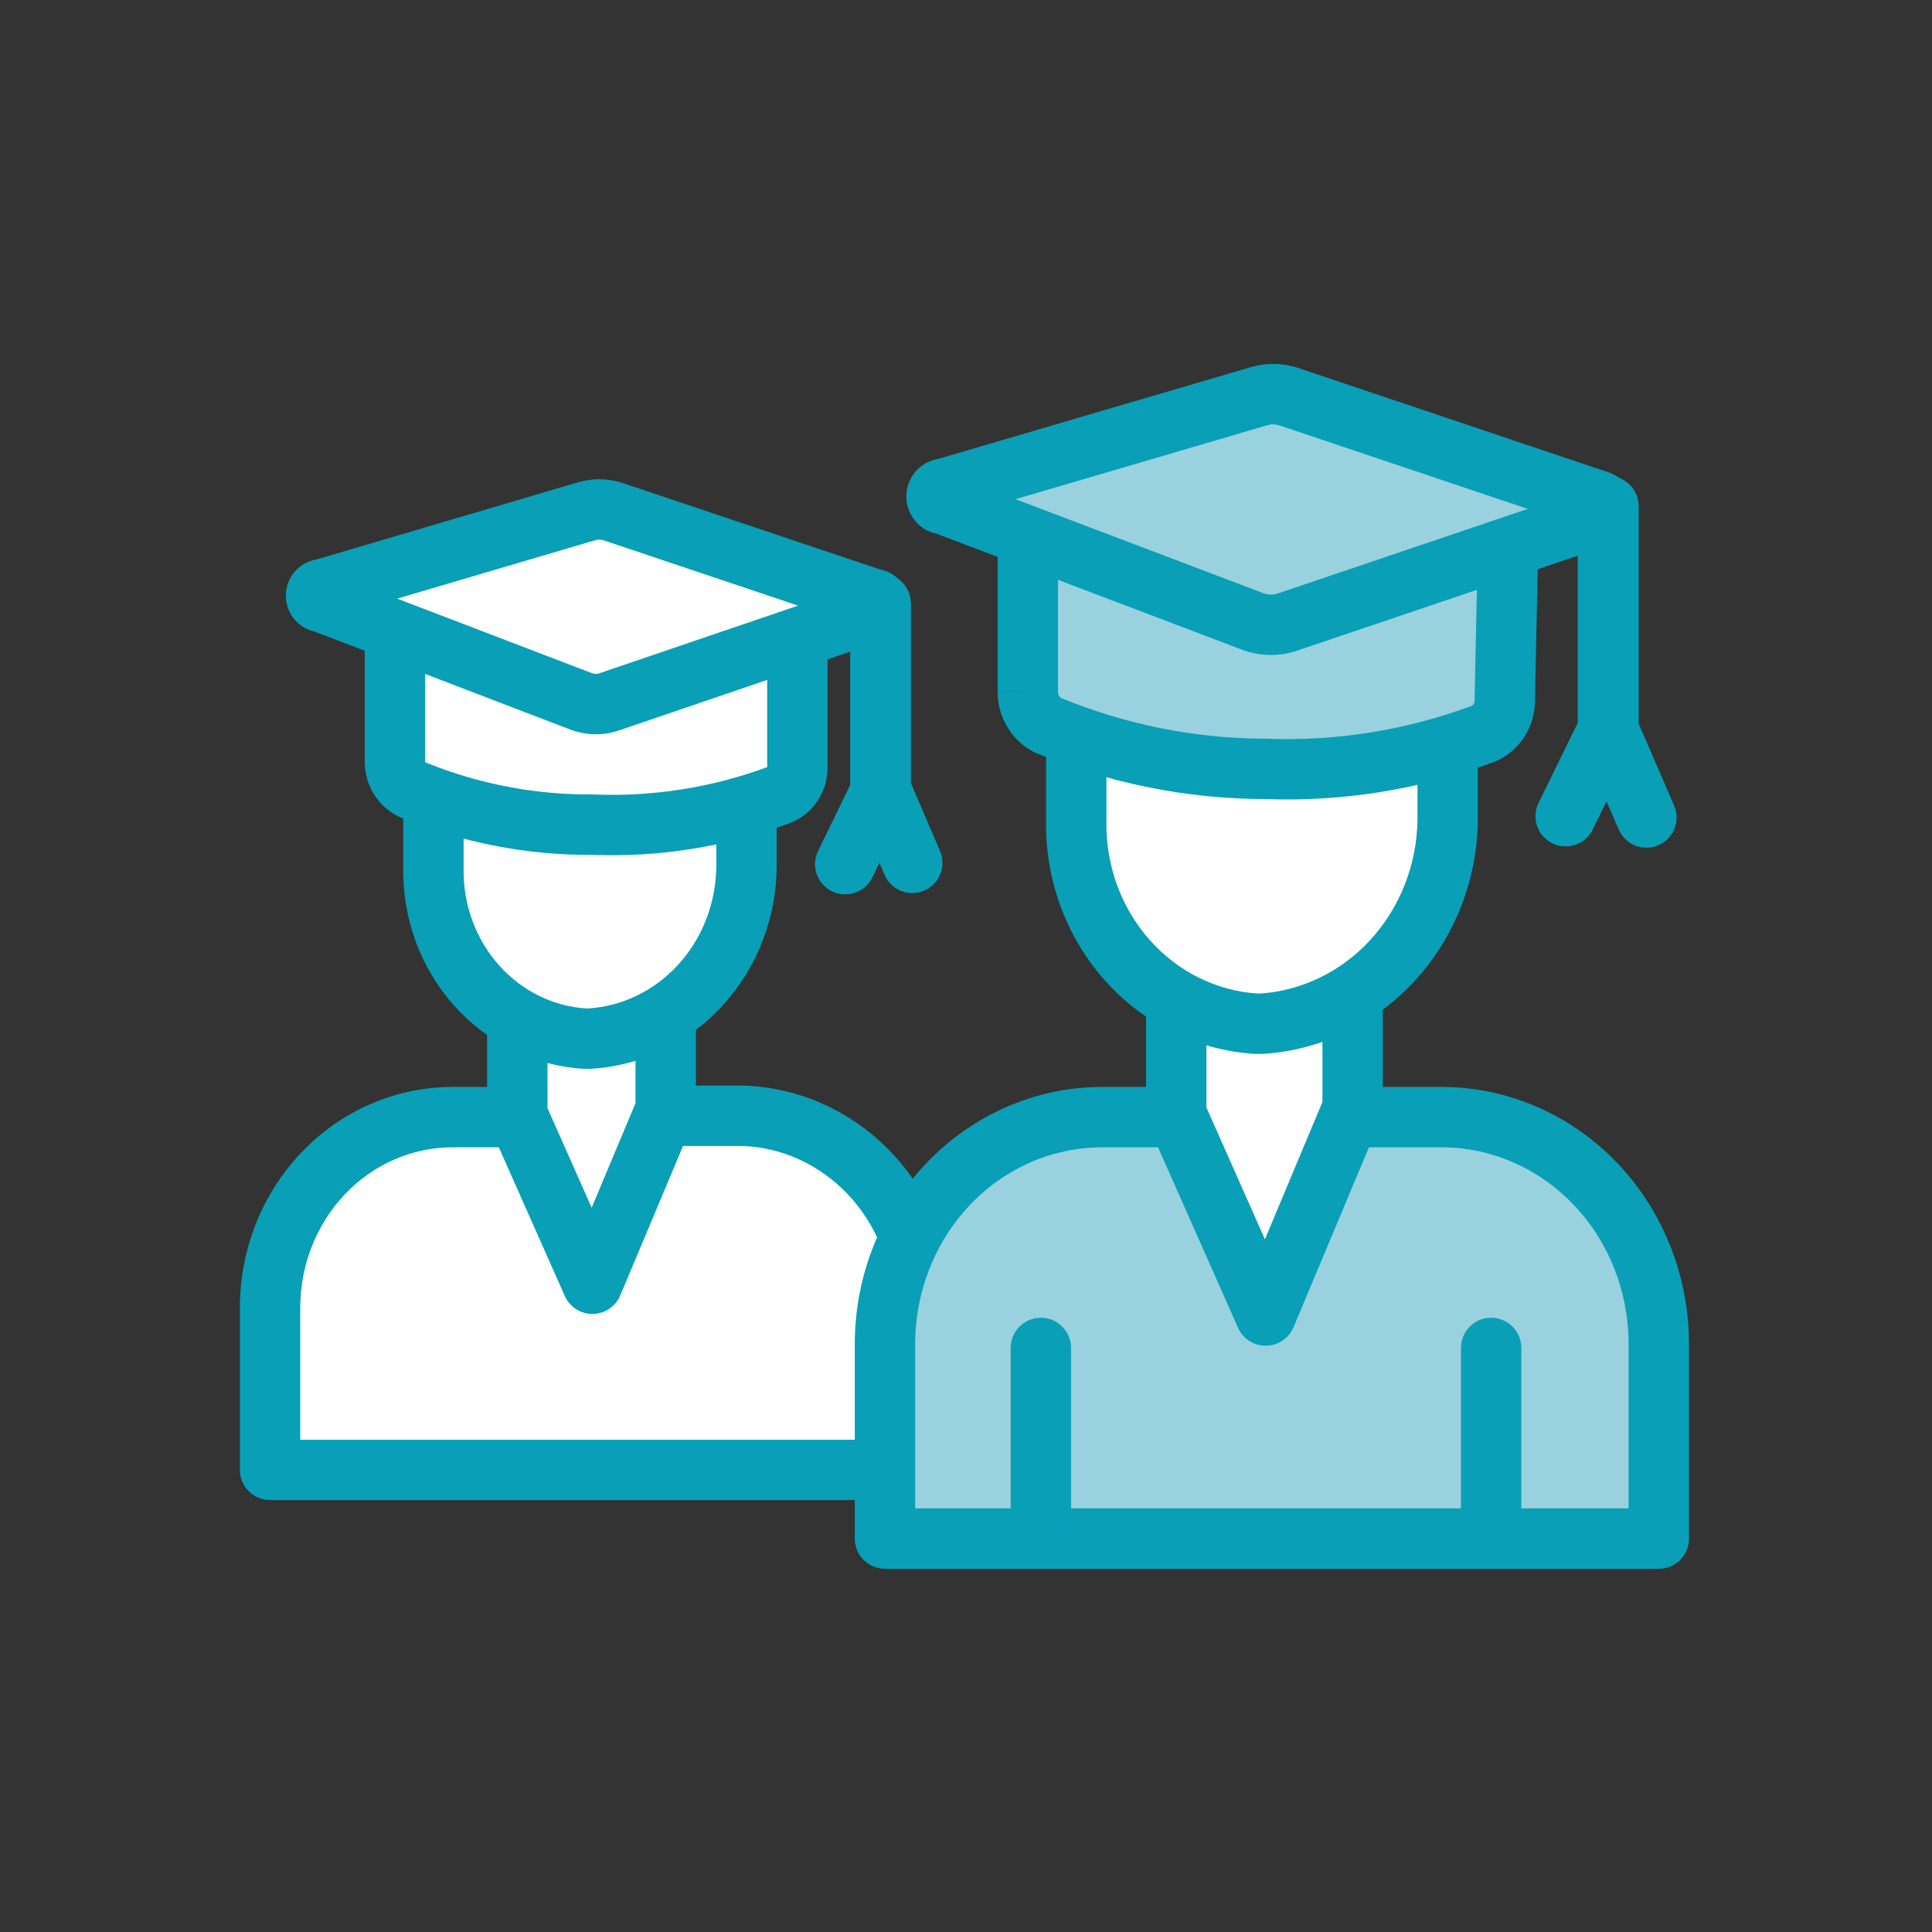
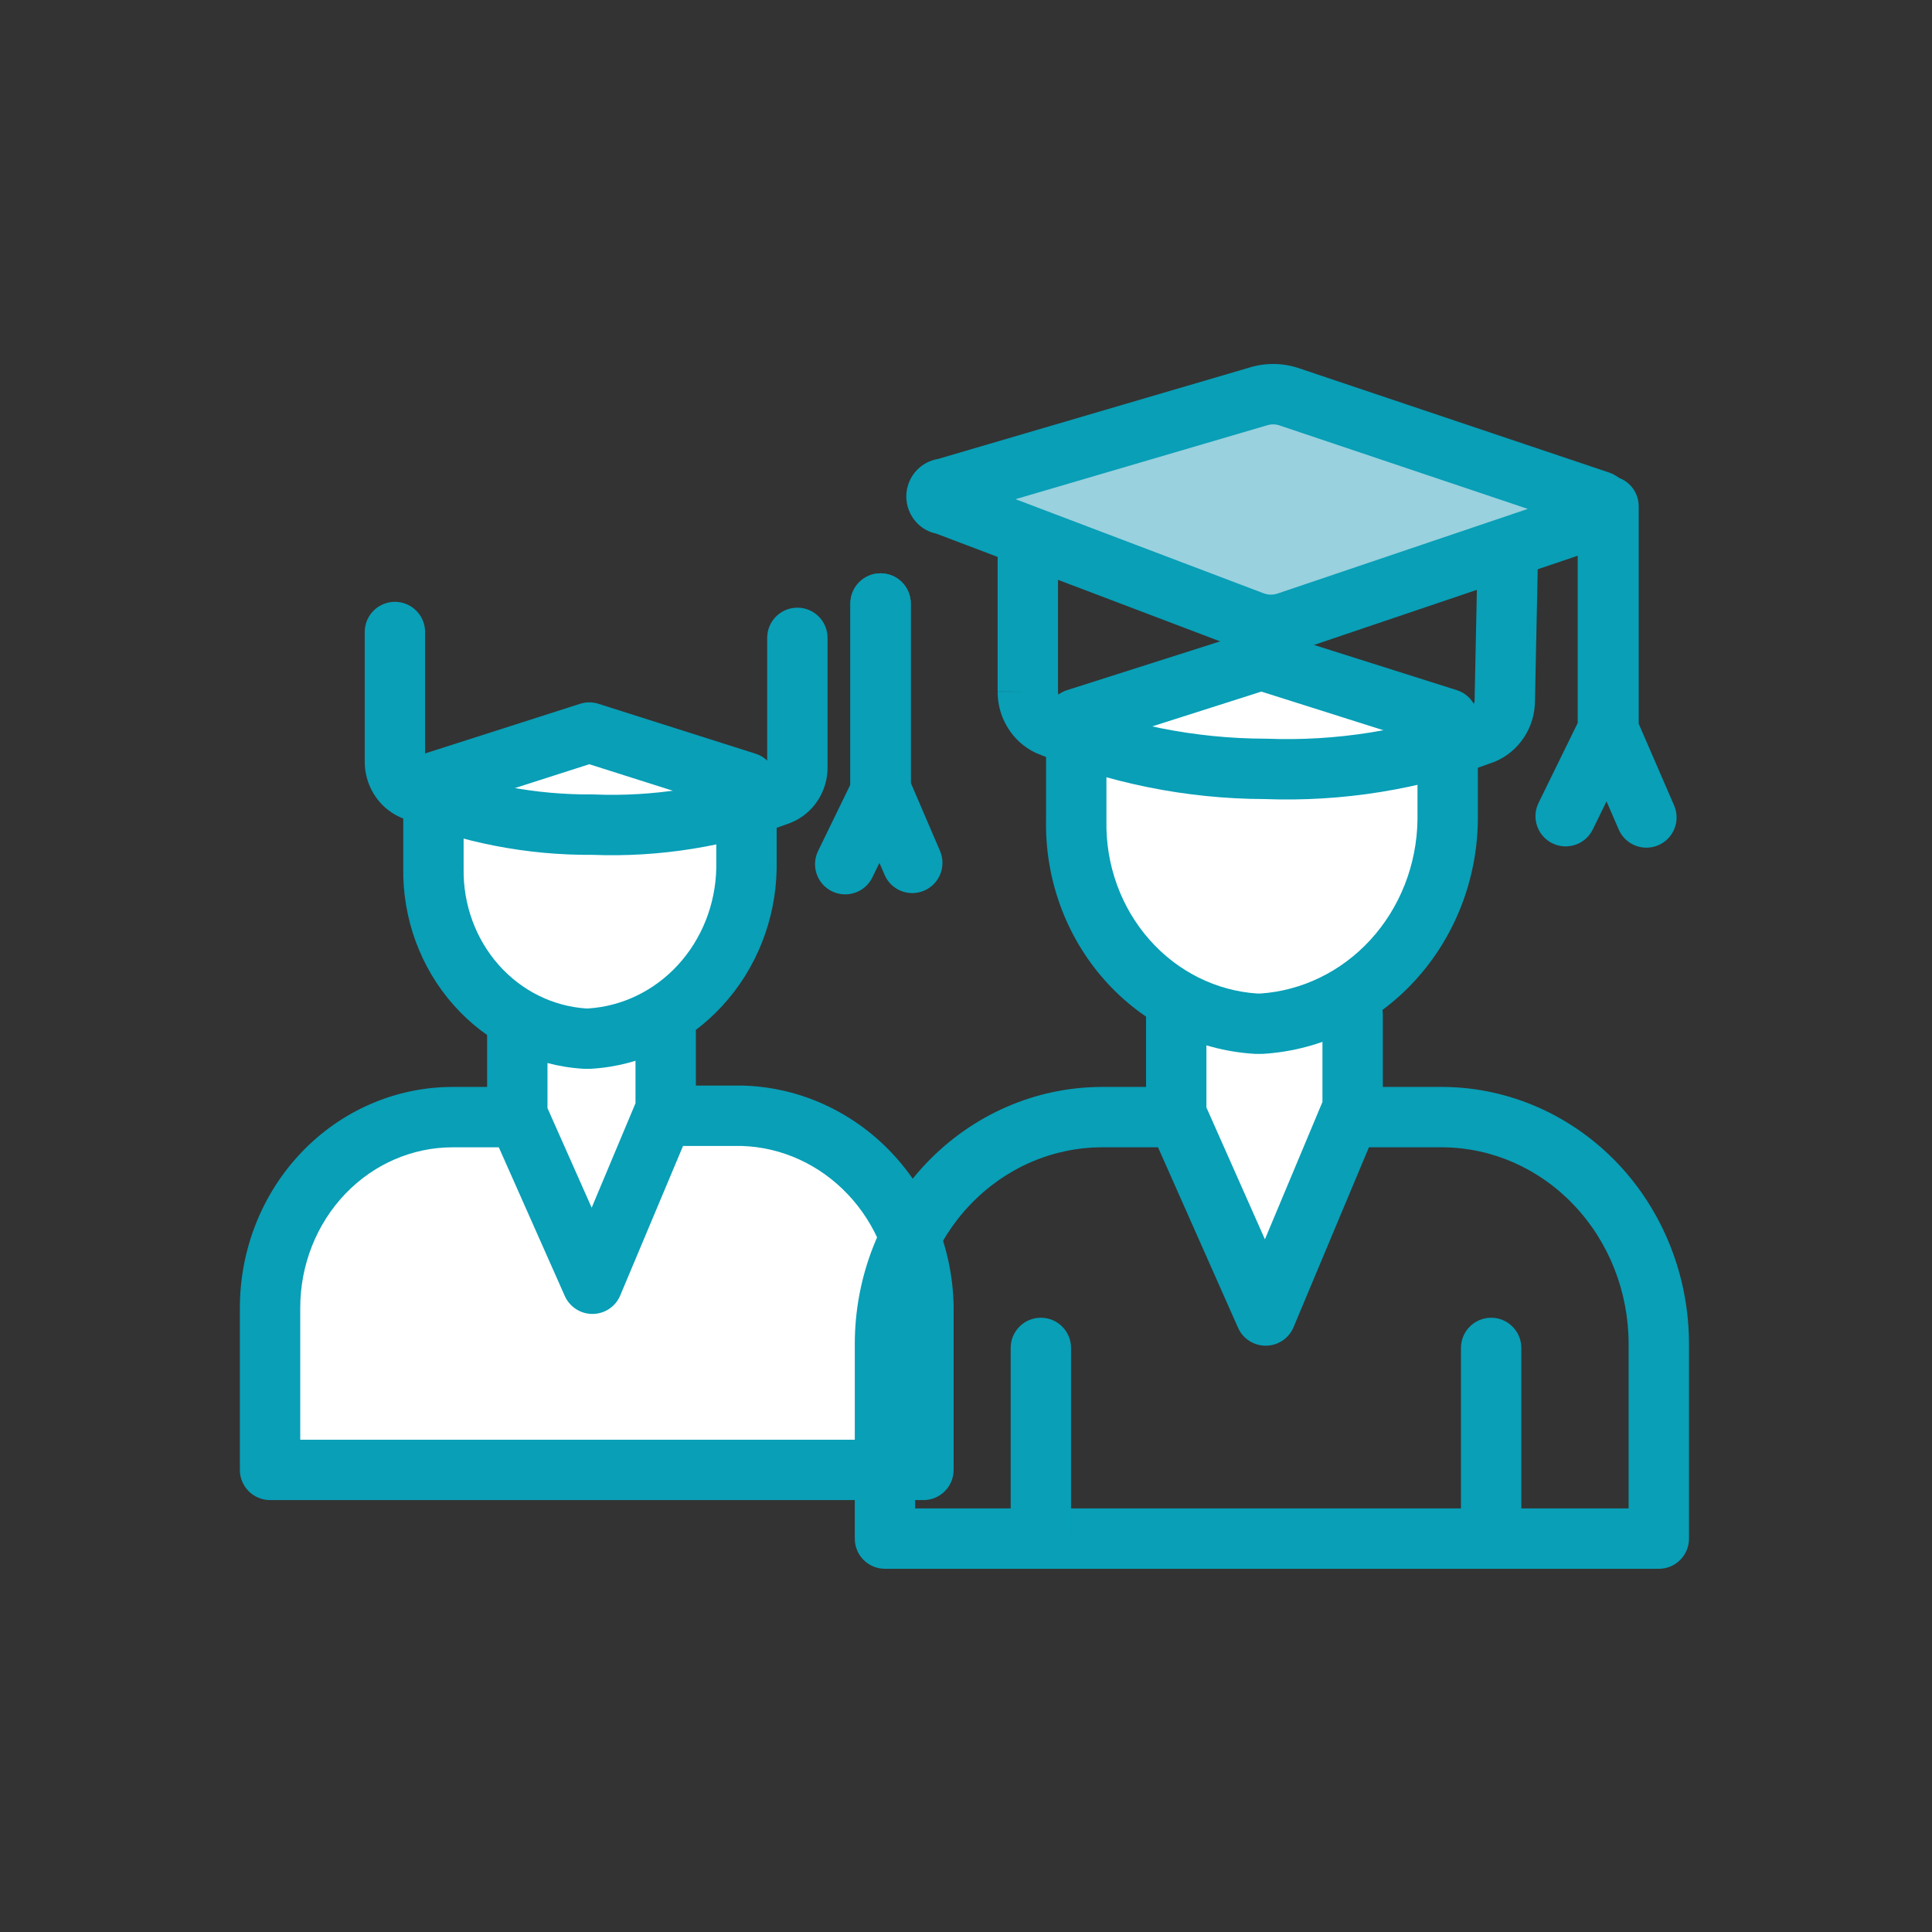
<svg xmlns="http://www.w3.org/2000/svg" width="32" height="32" viewBox="0 0 32 32" fill="none">
  <rect x="0" y="0" width="32" height="32" fill="#333333" stroke="none" />
  <path d="M8.526 18.503H7.498C6.696 18.503 5.926 18.835 5.359 19.428C4.792 20.02 4.473 20.823 4.473 21.661V24.346H15.295V21.639C15.28 20.812 14.96 20.023 14.403 19.435C13.846 18.848 13.094 18.506 12.302 18.481H10.995" fill="white" />
  <path fill-rule="evenodd" clip-rule="evenodd" d="M10.495 18.481C10.495 18.205 10.719 17.981 10.995 17.981H12.302L12.317 17.981C13.244 18.01 14.12 18.41 14.766 19.091C15.411 19.772 15.777 20.681 15.795 21.63L15.795 21.639H15.795V24.346C15.795 24.622 15.572 24.846 15.295 24.846H4.473C4.197 24.846 3.973 24.622 3.973 24.346V21.661C3.973 20.697 4.34 19.769 4.998 19.082C5.657 18.394 6.556 18.003 7.498 18.003H8.526C8.803 18.003 9.026 18.227 9.026 18.503C9.026 18.779 8.803 19.003 8.526 19.003H7.498C6.835 19.003 6.195 19.277 5.72 19.773C5.244 20.27 4.973 20.949 4.973 21.661V23.846H14.795V21.644C14.781 20.941 14.509 20.273 14.04 19.779C13.573 19.287 12.948 19.003 12.294 18.981H10.995C10.719 18.981 10.495 18.757 10.495 18.481Z" fill="#089FB7" />
  <path d="M8.568 17.085V18.46L9.812 21.263L11.026 18.374V17.085" fill="white" />
  <path fill-rule="evenodd" clip-rule="evenodd" d="M8.568 16.585C8.844 16.585 9.068 16.809 9.068 17.085V18.354L9.8 20.003L10.526 18.273V17.085C10.526 16.809 10.75 16.585 11.026 16.585C11.302 16.585 11.526 16.809 11.526 17.085V18.374C11.526 18.44 11.513 18.506 11.487 18.567L10.273 21.457C10.196 21.641 10.017 21.761 9.817 21.763C9.618 21.765 9.436 21.648 9.355 21.466L8.111 18.663C8.082 18.599 8.068 18.53 8.068 18.46V17.085C8.068 16.809 8.291 16.585 8.568 16.585Z" fill="#089FB7" />
  <path d="M7.179 12.96V14.378C7.167 15.096 7.422 15.791 7.889 16.318C8.357 16.844 9.002 17.162 9.689 17.203H9.761C10.456 17.162 11.111 16.849 11.594 16.325C12.077 15.8 12.352 15.105 12.364 14.378V12.96L9.761 12.133L7.179 12.96Z" fill="white" />
  <path fill-rule="evenodd" clip-rule="evenodd" d="M9.608 11.657C9.707 11.625 9.813 11.625 9.912 11.657L12.515 12.484C12.723 12.55 12.864 12.742 12.864 12.96V14.386C12.85 15.233 12.529 16.047 11.961 16.663C11.393 17.28 10.618 17.654 9.79 17.702C9.78 17.703 9.771 17.703 9.761 17.703H9.689C9.679 17.703 9.669 17.703 9.659 17.702C8.836 17.652 8.069 17.273 7.516 16.65C6.964 16.029 6.666 15.213 6.679 14.374V12.96C6.679 12.743 6.819 12.55 7.026 12.484L9.608 11.657ZM9.761 12.658L7.679 13.325V14.386C7.669 14.982 7.88 15.555 8.263 15.986C8.642 16.412 9.159 16.666 9.705 16.703H9.745C10.303 16.667 10.832 16.413 11.226 15.986C11.623 15.555 11.853 14.979 11.864 14.374V13.326L9.761 12.658Z" fill="#089FB7" />
-   <path d="M6.541 10.468V12.617C6.541 12.714 6.568 12.81 6.619 12.892C6.67 12.974 6.743 13.039 6.829 13.078C7.782 13.471 8.798 13.668 9.823 13.658C10.872 13.701 11.92 13.533 12.909 13.164C12.996 13.13 13.072 13.068 13.125 12.987C13.178 12.907 13.207 12.811 13.207 12.713V10.565" fill="white" />
  <path fill-rule="evenodd" clip-rule="evenodd" d="M6.541 9.968C6.817 9.968 7.041 10.192 7.041 10.468V12.617C7.041 12.62 7.042 12.624 7.043 12.626C7.927 12.986 8.869 13.167 9.818 13.158C9.826 13.158 9.834 13.159 9.843 13.159C10.816 13.198 11.788 13.045 12.707 12.706V10.565C12.707 10.289 12.931 10.065 13.207 10.065C13.483 10.065 13.707 10.289 13.707 10.565V12.713C13.707 12.908 13.65 13.1 13.542 13.263C13.434 13.427 13.278 13.556 13.093 13.629L13.083 13.633C12.036 14.023 10.927 14.202 9.815 14.159C8.727 14.167 7.649 13.957 6.639 13.541C6.632 13.538 6.626 13.535 6.619 13.532C6.443 13.451 6.296 13.319 6.195 13.157C6.094 12.994 6.041 12.807 6.041 12.617C6.041 12.617 6.041 12.617 6.041 12.617V10.468C6.041 10.192 6.265 9.968 6.541 9.968Z" fill="#089FB7" />
-   <path d="M5.337 9.974C5.31 9.974 5.284 9.963 5.265 9.943C5.245 9.923 5.234 9.895 5.234 9.867C5.234 9.838 5.245 9.811 5.265 9.791C5.284 9.771 5.31 9.759 5.337 9.759L9.709 8.47C9.85 8.427 10 8.427 10.141 8.47L14.462 9.921C14.489 9.921 14.515 9.932 14.535 9.952C14.554 9.972 14.565 9.999 14.565 10.028C14.565 10.056 14.554 10.084 14.535 10.104C14.515 10.124 14.489 10.135 14.462 10.135L10.111 11.618C9.954 11.677 9.783 11.677 9.627 11.618L5.337 9.974Z" fill="white" />
-   <path fill-rule="evenodd" clip-rule="evenodd" d="M9.991 8.947C9.946 8.935 9.9 8.935 9.855 8.949L9.851 8.95L9.851 8.95L6.579 9.915L9.804 11.15C9.804 11.15 9.804 11.15 9.805 11.15C9.847 11.166 9.892 11.166 9.934 11.15L9.949 11.144L13.219 10.031L9.991 8.947ZM14.577 9.432L10.3 7.996L10.301 7.996L10.287 7.992C10.052 7.92 9.801 7.92 9.566 7.991L5.236 9.268C5.108 9.29 4.992 9.353 4.903 9.445C4.793 9.56 4.734 9.713 4.734 9.867C4.734 10.021 4.793 10.173 4.903 10.289C4.985 10.374 5.091 10.434 5.208 10.46L9.448 12.085L9.448 12.085L9.45 12.085C9.717 12.186 10.011 12.188 10.279 12.089L14.578 10.624C14.7 10.6 14.811 10.538 14.896 10.45C15.006 10.334 15.065 10.182 15.065 10.028C15.065 9.874 15.006 9.722 14.896 9.606C14.811 9.517 14.699 9.455 14.577 9.432Z" fill="#089FB7" />
  <path d="M14.585 9.996V13.111V9.996ZM14.585 13.111L13.999 14.314L14.585 13.111Z" fill="white" />
  <path fill-rule="evenodd" clip-rule="evenodd" d="M14.585 9.496C14.862 9.496 15.085 9.72 15.085 9.996V13.1C15.086 13.141 15.082 13.182 15.073 13.223C15.063 13.264 15.049 13.303 15.03 13.339L14.449 14.533C14.328 14.781 14.028 14.884 13.78 14.763C13.532 14.642 13.429 14.343 13.55 14.095L14.085 12.995V9.996C14.085 9.72 14.309 9.496 14.585 9.496Z" fill="#089FB7" />
  <path d="M14.585 13.111V9.996V13.111ZM15.11 14.292L14.585 13.068L15.11 14.292Z" fill="white" />
  <path fill-rule="evenodd" clip-rule="evenodd" d="M14.585 9.496C14.862 9.496 15.085 9.72 15.085 9.996V12.965L15.57 14.095C15.678 14.349 15.561 14.643 15.307 14.752C15.053 14.861 14.759 14.743 14.651 14.489L14.192 13.419C14.125 13.335 14.085 13.227 14.085 13.111V13.079C14.085 13.072 14.085 13.064 14.085 13.057V9.996C14.085 9.72 14.309 9.496 14.585 9.496Z" fill="#089FB7" />
-   <path d="M19.431 18.503H18.248C17.295 18.506 16.381 18.903 15.709 19.608C15.036 20.312 14.658 21.267 14.658 22.262V25.484H27.475V22.262C27.475 21.272 27.102 20.323 26.435 19.619C25.769 18.915 24.864 18.514 23.916 18.503H22.373" fill="#99D1DE" />
  <path fill-rule="evenodd" clip-rule="evenodd" d="M18.246 18.003L18.248 18.003L19.431 18.003C19.707 18.003 19.931 18.227 19.931 18.503C19.931 18.779 19.707 19.003 19.431 19.003H18.248C17.435 19.005 16.651 19.344 16.07 19.953C15.488 20.562 15.158 21.392 15.158 22.262V24.984H26.975V22.262C26.975 21.397 26.649 20.571 26.072 19.963C25.497 19.355 24.721 19.013 23.913 19.003H22.373C22.097 19.003 21.873 18.779 21.873 18.503C21.873 18.227 22.097 18.003 22.373 18.003H23.922C25.008 18.016 26.041 18.476 26.799 19.275C27.555 20.074 27.975 21.148 27.975 22.262C27.975 22.262 27.975 22.262 27.975 22.262V25.484C27.975 25.761 27.752 25.984 27.475 25.984H14.658C14.381 25.984 14.158 25.761 14.158 25.484V22.262C14.158 21.141 14.583 20.062 15.347 19.262C16.111 18.462 17.154 18.006 18.246 18.003Z" fill="#089FB7" />
  <path d="M19.482 16.806V18.449L20.963 21.79L22.404 18.352V16.806" fill="white" />
  <path fill-rule="evenodd" clip-rule="evenodd" d="M19.482 16.306C19.758 16.306 19.982 16.529 19.982 16.806V18.343L20.951 20.527L21.904 18.252V16.806C21.904 16.529 22.128 16.306 22.404 16.306C22.68 16.306 22.904 16.529 22.904 16.806V18.352C22.904 18.419 22.89 18.484 22.865 18.546L21.425 21.983C21.348 22.167 21.168 22.287 20.969 22.289C20.769 22.291 20.587 22.175 20.506 21.992L19.025 18.652C18.997 18.588 18.982 18.519 18.982 18.449V16.806C18.982 16.529 19.206 16.306 19.482 16.306Z" fill="#089FB7" />
  <path d="M17.826 11.908V13.583C17.809 14.439 18.11 15.269 18.666 15.898C19.222 16.527 19.991 16.906 20.809 16.956H20.892C21.719 16.904 22.497 16.528 23.069 15.903C23.642 15.277 23.966 14.448 23.978 13.583V11.908L20.892 10.93L17.826 11.908Z" fill="white" />
  <path fill-rule="evenodd" clip-rule="evenodd" d="M20.74 10.454C20.838 10.422 20.944 10.422 21.043 10.454L24.129 11.431C24.337 11.497 24.478 11.69 24.478 11.908V13.59C24.465 14.575 24.095 15.522 23.438 16.24C22.78 16.959 21.882 17.395 20.923 17.455C20.912 17.456 20.902 17.456 20.892 17.456H20.809C20.799 17.456 20.789 17.456 20.779 17.455C19.824 17.397 18.933 16.955 18.292 16.229C17.651 15.505 17.307 14.555 17.326 13.578V11.908C17.326 11.69 17.467 11.497 17.674 11.431L20.74 10.454ZM20.892 11.455L18.326 12.273V13.593C18.311 14.327 18.569 15.034 19.041 15.567C19.508 16.095 20.148 16.411 20.825 16.456H20.875C21.564 16.409 22.216 16.094 22.7 15.565C23.187 15.033 23.467 14.324 23.478 13.58V12.274L20.892 11.455Z" fill="#089FB7" />
  <path fill-rule="evenodd" clip-rule="evenodd" d="M17.24 21.826C17.516 21.826 17.74 22.05 17.74 22.326V25.409C17.74 25.685 17.516 25.909 17.24 25.909C16.963 25.909 16.74 25.685 16.74 25.409V22.326C16.74 22.05 16.963 21.826 17.24 21.826Z" fill="#089FB7" />
  <path fill-rule="evenodd" clip-rule="evenodd" d="M24.698 21.826C24.974 21.826 25.198 22.05 25.198 22.326V25.409C25.198 25.685 24.974 25.909 24.698 25.909C24.422 25.909 24.198 25.685 24.198 25.409V22.326C24.198 22.05 24.422 21.826 24.698 21.826Z" fill="#089FB7" />
-   <path d="M17.024 8.943V11.457C17.023 11.574 17.055 11.689 17.115 11.788C17.175 11.887 17.261 11.966 17.363 12.015C18.506 12.488 19.724 12.732 20.953 12.735C22.181 12.783 23.407 12.586 24.564 12.155C24.67 12.112 24.761 12.036 24.825 11.939C24.889 11.841 24.924 11.725 24.924 11.607L24.976 9.093" fill="#99D1DE" />
  <path fill-rule="evenodd" clip-rule="evenodd" d="M17.024 8.443C17.3 8.443 17.524 8.667 17.524 8.943V11.459C17.523 11.485 17.531 11.509 17.542 11.528C17.552 11.544 17.563 11.554 17.574 11.561C18.651 12.004 19.798 12.232 20.954 12.235C20.961 12.235 20.967 12.235 20.973 12.235C22.131 12.281 23.286 12.096 24.379 11.69C24.388 11.686 24.398 11.678 24.407 11.664C24.417 11.649 24.424 11.628 24.424 11.605L24.424 11.597L24.476 9.083C24.481 8.807 24.71 8.588 24.986 8.594C25.262 8.599 25.481 8.828 25.476 9.104L25.424 11.614C25.422 11.826 25.36 12.035 25.243 12.213C25.124 12.393 24.954 12.536 24.753 12.618L24.739 12.623C23.523 13.077 22.234 13.284 20.943 13.235C19.651 13.231 18.372 12.973 17.172 12.477C17.163 12.473 17.154 12.469 17.145 12.465C16.954 12.373 16.797 12.227 16.688 12.047C16.579 11.869 16.523 11.664 16.524 11.455C16.524 11.455 16.524 11.454 16.524 11.454L17.024 11.457H16.524V11.455V8.943C16.524 8.667 16.747 8.443 17.024 8.443Z" fill="#089FB7" />
  <path d="M15.635 8.352C15.602 8.352 15.571 8.339 15.547 8.315C15.524 8.29 15.511 8.258 15.511 8.223C15.511 8.189 15.524 8.156 15.547 8.132C15.571 8.108 15.602 8.095 15.635 8.095L20.83 6.569C20.997 6.515 21.177 6.515 21.344 6.569L26.488 8.299C26.512 8.309 26.533 8.327 26.548 8.35C26.562 8.373 26.57 8.4 26.57 8.428C26.57 8.455 26.562 8.482 26.548 8.505C26.533 8.528 26.512 8.546 26.488 8.556L21.344 10.296C21.154 10.366 20.948 10.366 20.758 10.296L15.635 8.352Z" fill="#99D1DE" />
  <path fill-rule="evenodd" clip-rule="evenodd" d="M21.189 7.045C21.121 7.023 21.05 7.024 20.983 7.045L20.971 7.049L20.971 7.049L16.82 8.268L20.932 9.828C21.01 9.856 21.094 9.856 21.172 9.827L21.184 9.823L21.184 9.823L25.305 8.429L21.189 7.045ZM15.536 7.602L20.684 6.091C20.949 6.007 21.232 6.008 21.497 6.093L21.503 6.095L21.503 6.095L26.647 7.825C26.661 7.829 26.674 7.834 26.687 7.84C26.805 7.891 26.902 7.976 26.969 8.081C27.036 8.185 27.07 8.306 27.07 8.428C27.07 8.549 27.036 8.67 26.969 8.774C26.902 8.879 26.805 8.964 26.687 9.015C26.674 9.02 26.661 9.026 26.648 9.03L21.51 10.768C21.211 10.876 20.884 10.875 20.586 10.766L20.58 10.764L20.58 10.764L15.509 8.839C15.385 8.814 15.273 8.751 15.186 8.66C15.072 8.541 15.011 8.383 15.011 8.223C15.011 8.063 15.072 7.906 15.186 7.786C15.279 7.69 15.402 7.624 15.536 7.602Z" fill="#089FB7" />
  <path fill-rule="evenodd" clip-rule="evenodd" d="M26.632 7.885C26.908 7.885 27.132 8.108 27.132 8.385V12.206L26.381 13.739C26.26 13.987 25.96 14.089 25.712 13.968C25.464 13.846 25.362 13.547 25.483 13.299L26.132 11.974V8.385C26.132 8.108 26.356 7.885 26.632 7.885Z" fill="#089FB7" />
  <path fill-rule="evenodd" clip-rule="evenodd" d="M26.642 7.885C26.918 7.885 27.142 8.108 27.142 8.385V11.987L27.729 13.342C27.838 13.595 27.722 13.889 27.468 13.999C27.215 14.109 26.92 13.992 26.811 13.739L26.183 12.289C26.156 12.226 26.142 12.159 26.142 12.09V8.385C26.142 8.108 26.366 7.885 26.642 7.885Z" fill="#089FB7" />
</svg>